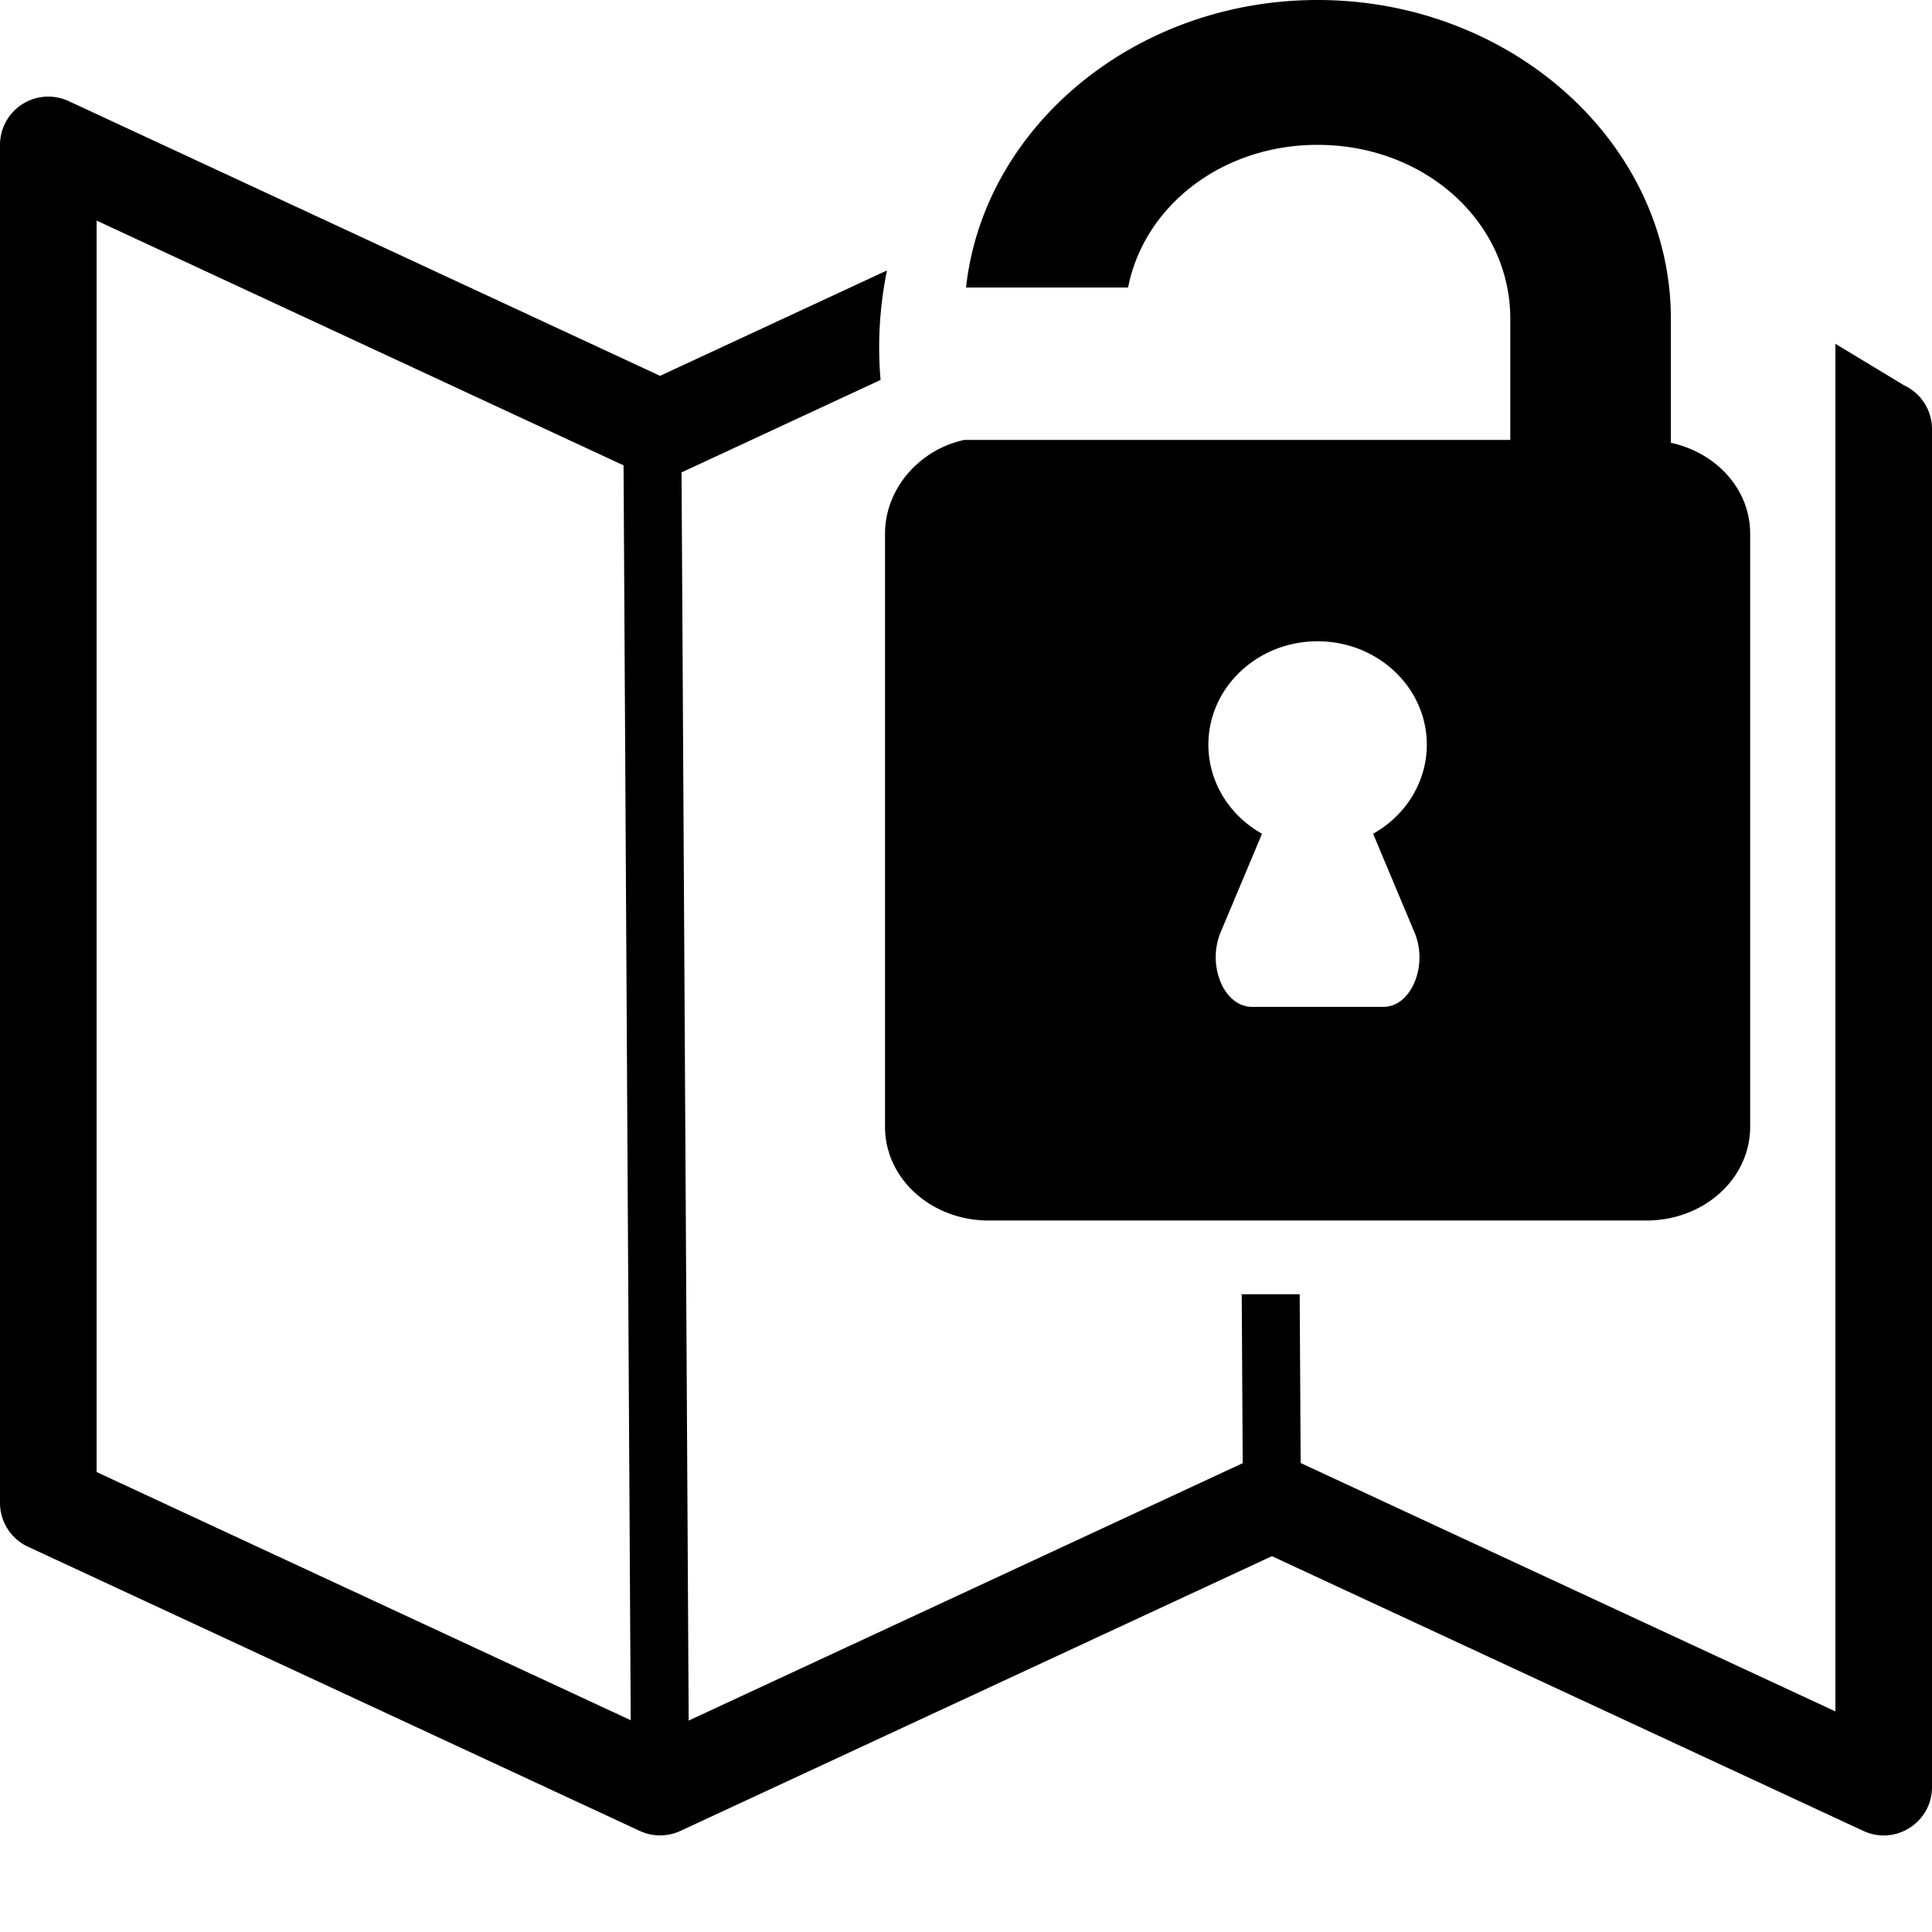
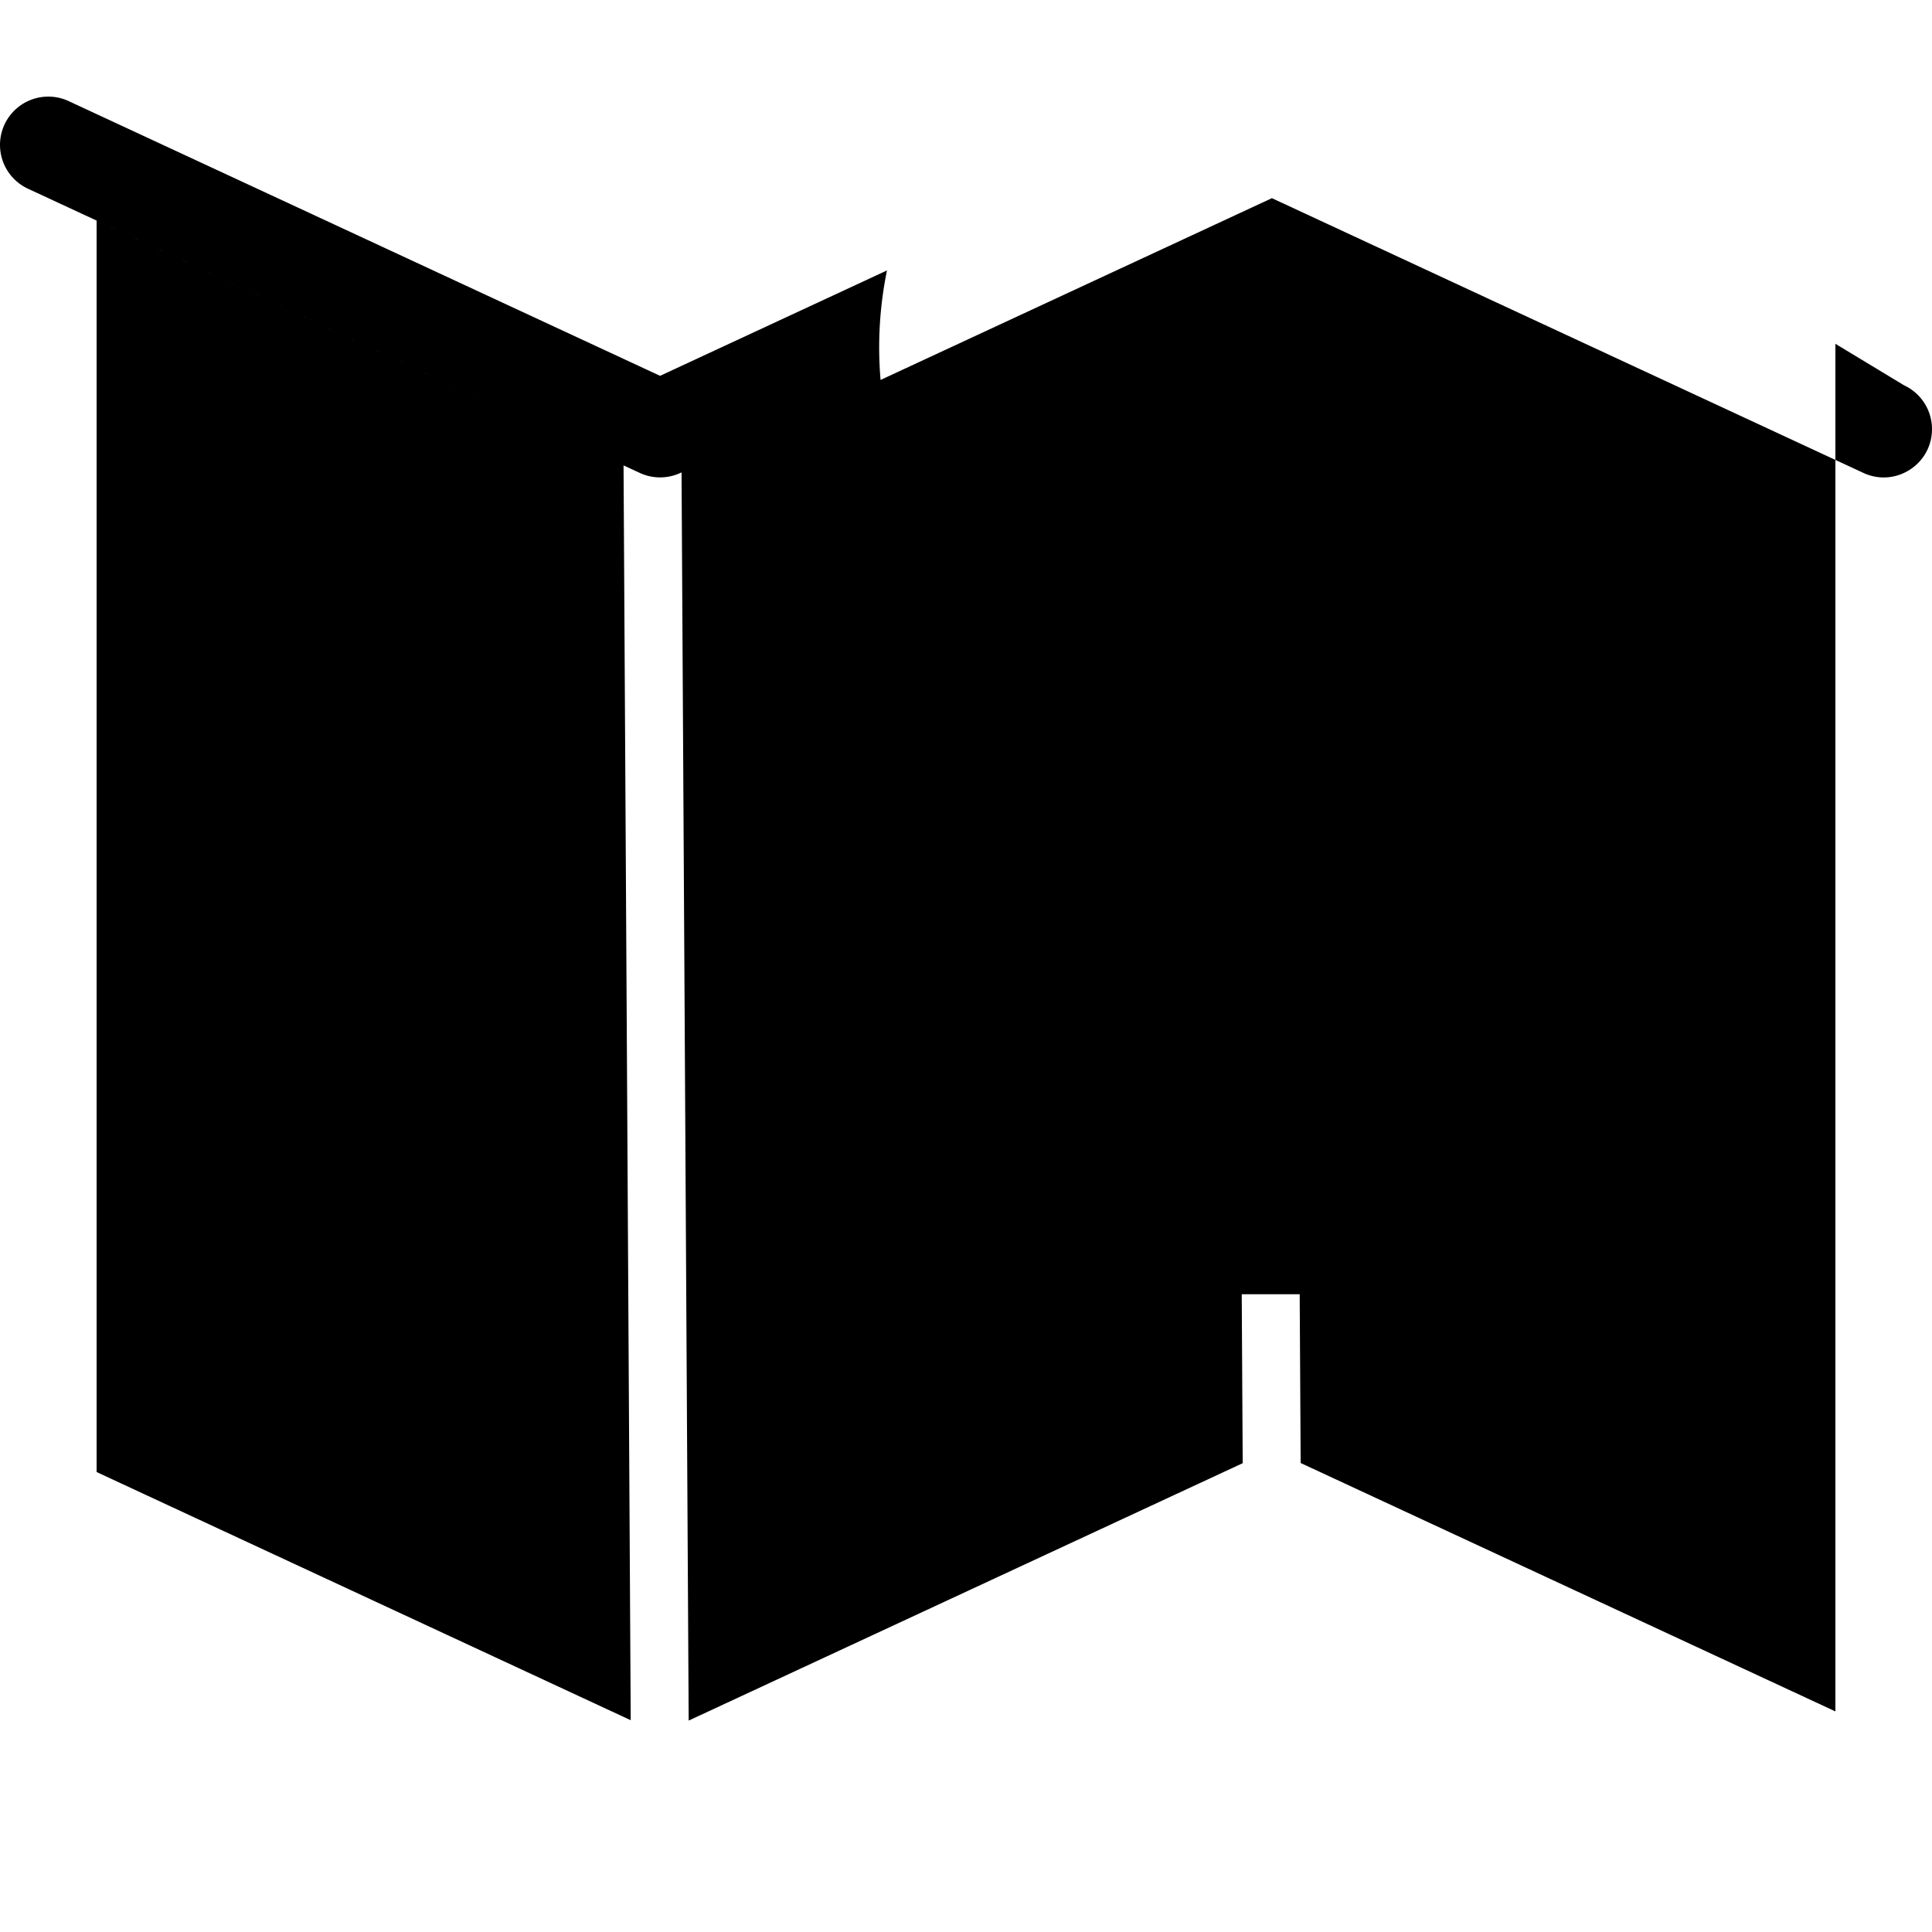
<svg xmlns="http://www.w3.org/2000/svg" width="800px" height="800px" viewBox="0 0 100 100" aria-hidden="true" role="img" class="iconify iconify--gis" preserveAspectRatio="xMidYMid meet">
-   <path d="M68.197 0c-9.446 0-17.286 6.565-18.195 14.883h8.387c.831-4.228 4.863-7.385 9.808-7.385c5.558 0 9.975 3.986 9.975 9v6.272H49.91c-2.358.513-4.101 2.558-4.101 4.847v30.71c0 2.685 2.395 4.847 5.373 4.847h34.033c2.977 0 5.373-2.162 5.373-4.848V27.617c0-2.29-1.746-4.185-4.104-4.699v-6.42C86.484 7.431 78.247 0 68.197 0zm0 33.193c3.123 0 5.655 2.398 5.655 5.356c-.003 1.892-1.06 3.643-2.78 4.605l2.147 5.12c.715 1.706-.177 3.84-1.608 3.84h-6.828c-.629-.002-1.214-.442-1.556-1.169a3.398 3.398 0 0 1-.055-2.672l2.15-5.119c-1.72-.962-2.775-2.713-2.777-4.605c0-2.958 2.53-5.356 5.652-5.356z" fill="#000000" />
-   <path d="M2.586 5.002A2.5 2.5 0 0 0 0 7.5v70.29a2.5 2.5 0 0 0 1.447 2.267l31.666 14.71a2.5 2.5 0 0 0 2.108 0l30.613-14.22l30.613 14.22c1.657.77 3.553-.44 3.553-2.267V22.21a2.5 2.5 0 0 0-1.447-2.267L95 17.795v70.787L67.322 75.725l-.05-8.735h-3l.05 8.744l-28.676 13.323l-.369-64.606l10.301-4.785a19.852 19.852 0 0 1 .332-5.668l-11.744 5.455L3.553 5.233a2.5 2.5 0 0 0-.967-.231zM5 11.418l27.275 12.67l.371 64.95L5 76.192z" fill="#000000" fill-rule="evenodd" />
+   <path d="M2.586 5.002A2.5 2.5 0 0 0 0 7.5a2.5 2.5 0 0 0 1.447 2.267l31.666 14.71a2.5 2.5 0 0 0 2.108 0l30.613-14.22l30.613 14.22c1.657.77 3.553-.44 3.553-2.267V22.21a2.5 2.5 0 0 0-1.447-2.267L95 17.795v70.787L67.322 75.725l-.05-8.735h-3l.05 8.744l-28.676 13.323l-.369-64.606l10.301-4.785a19.852 19.852 0 0 1 .332-5.668l-11.744 5.455L3.553 5.233a2.5 2.5 0 0 0-.967-.231zM5 11.418l27.275 12.67l.371 64.95L5 76.192z" fill="#000000" fill-rule="evenodd" />
</svg>